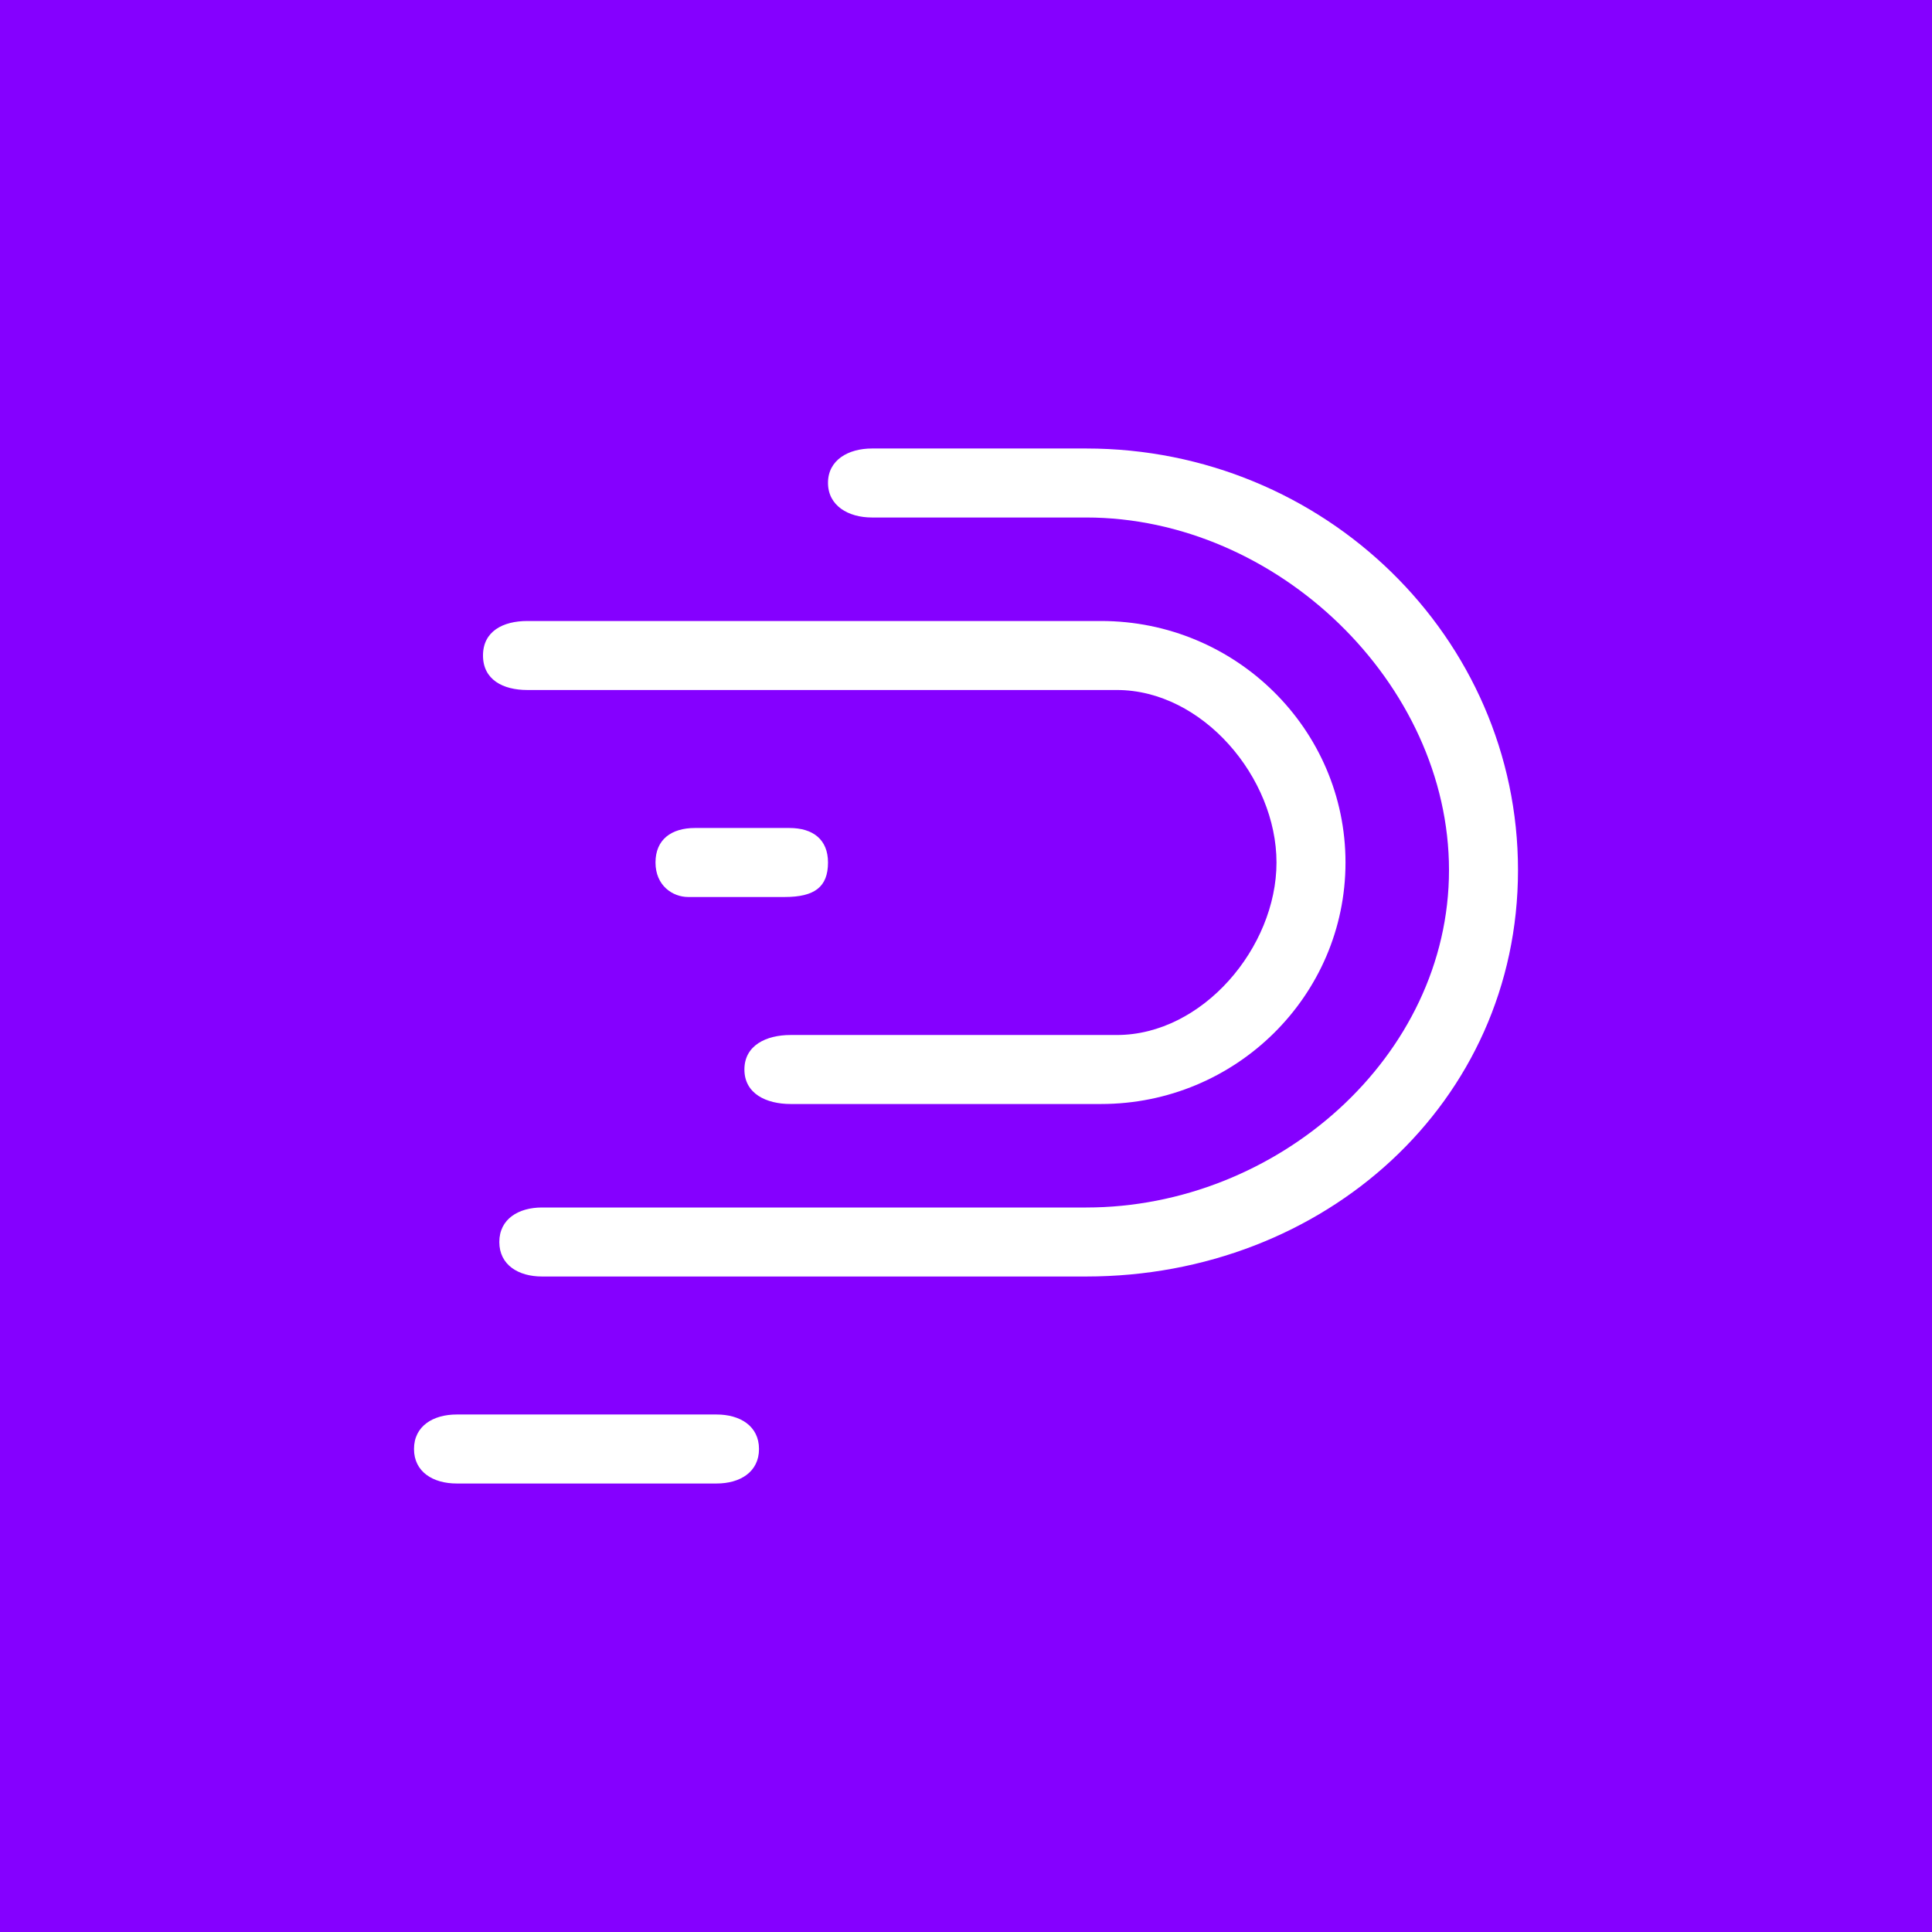
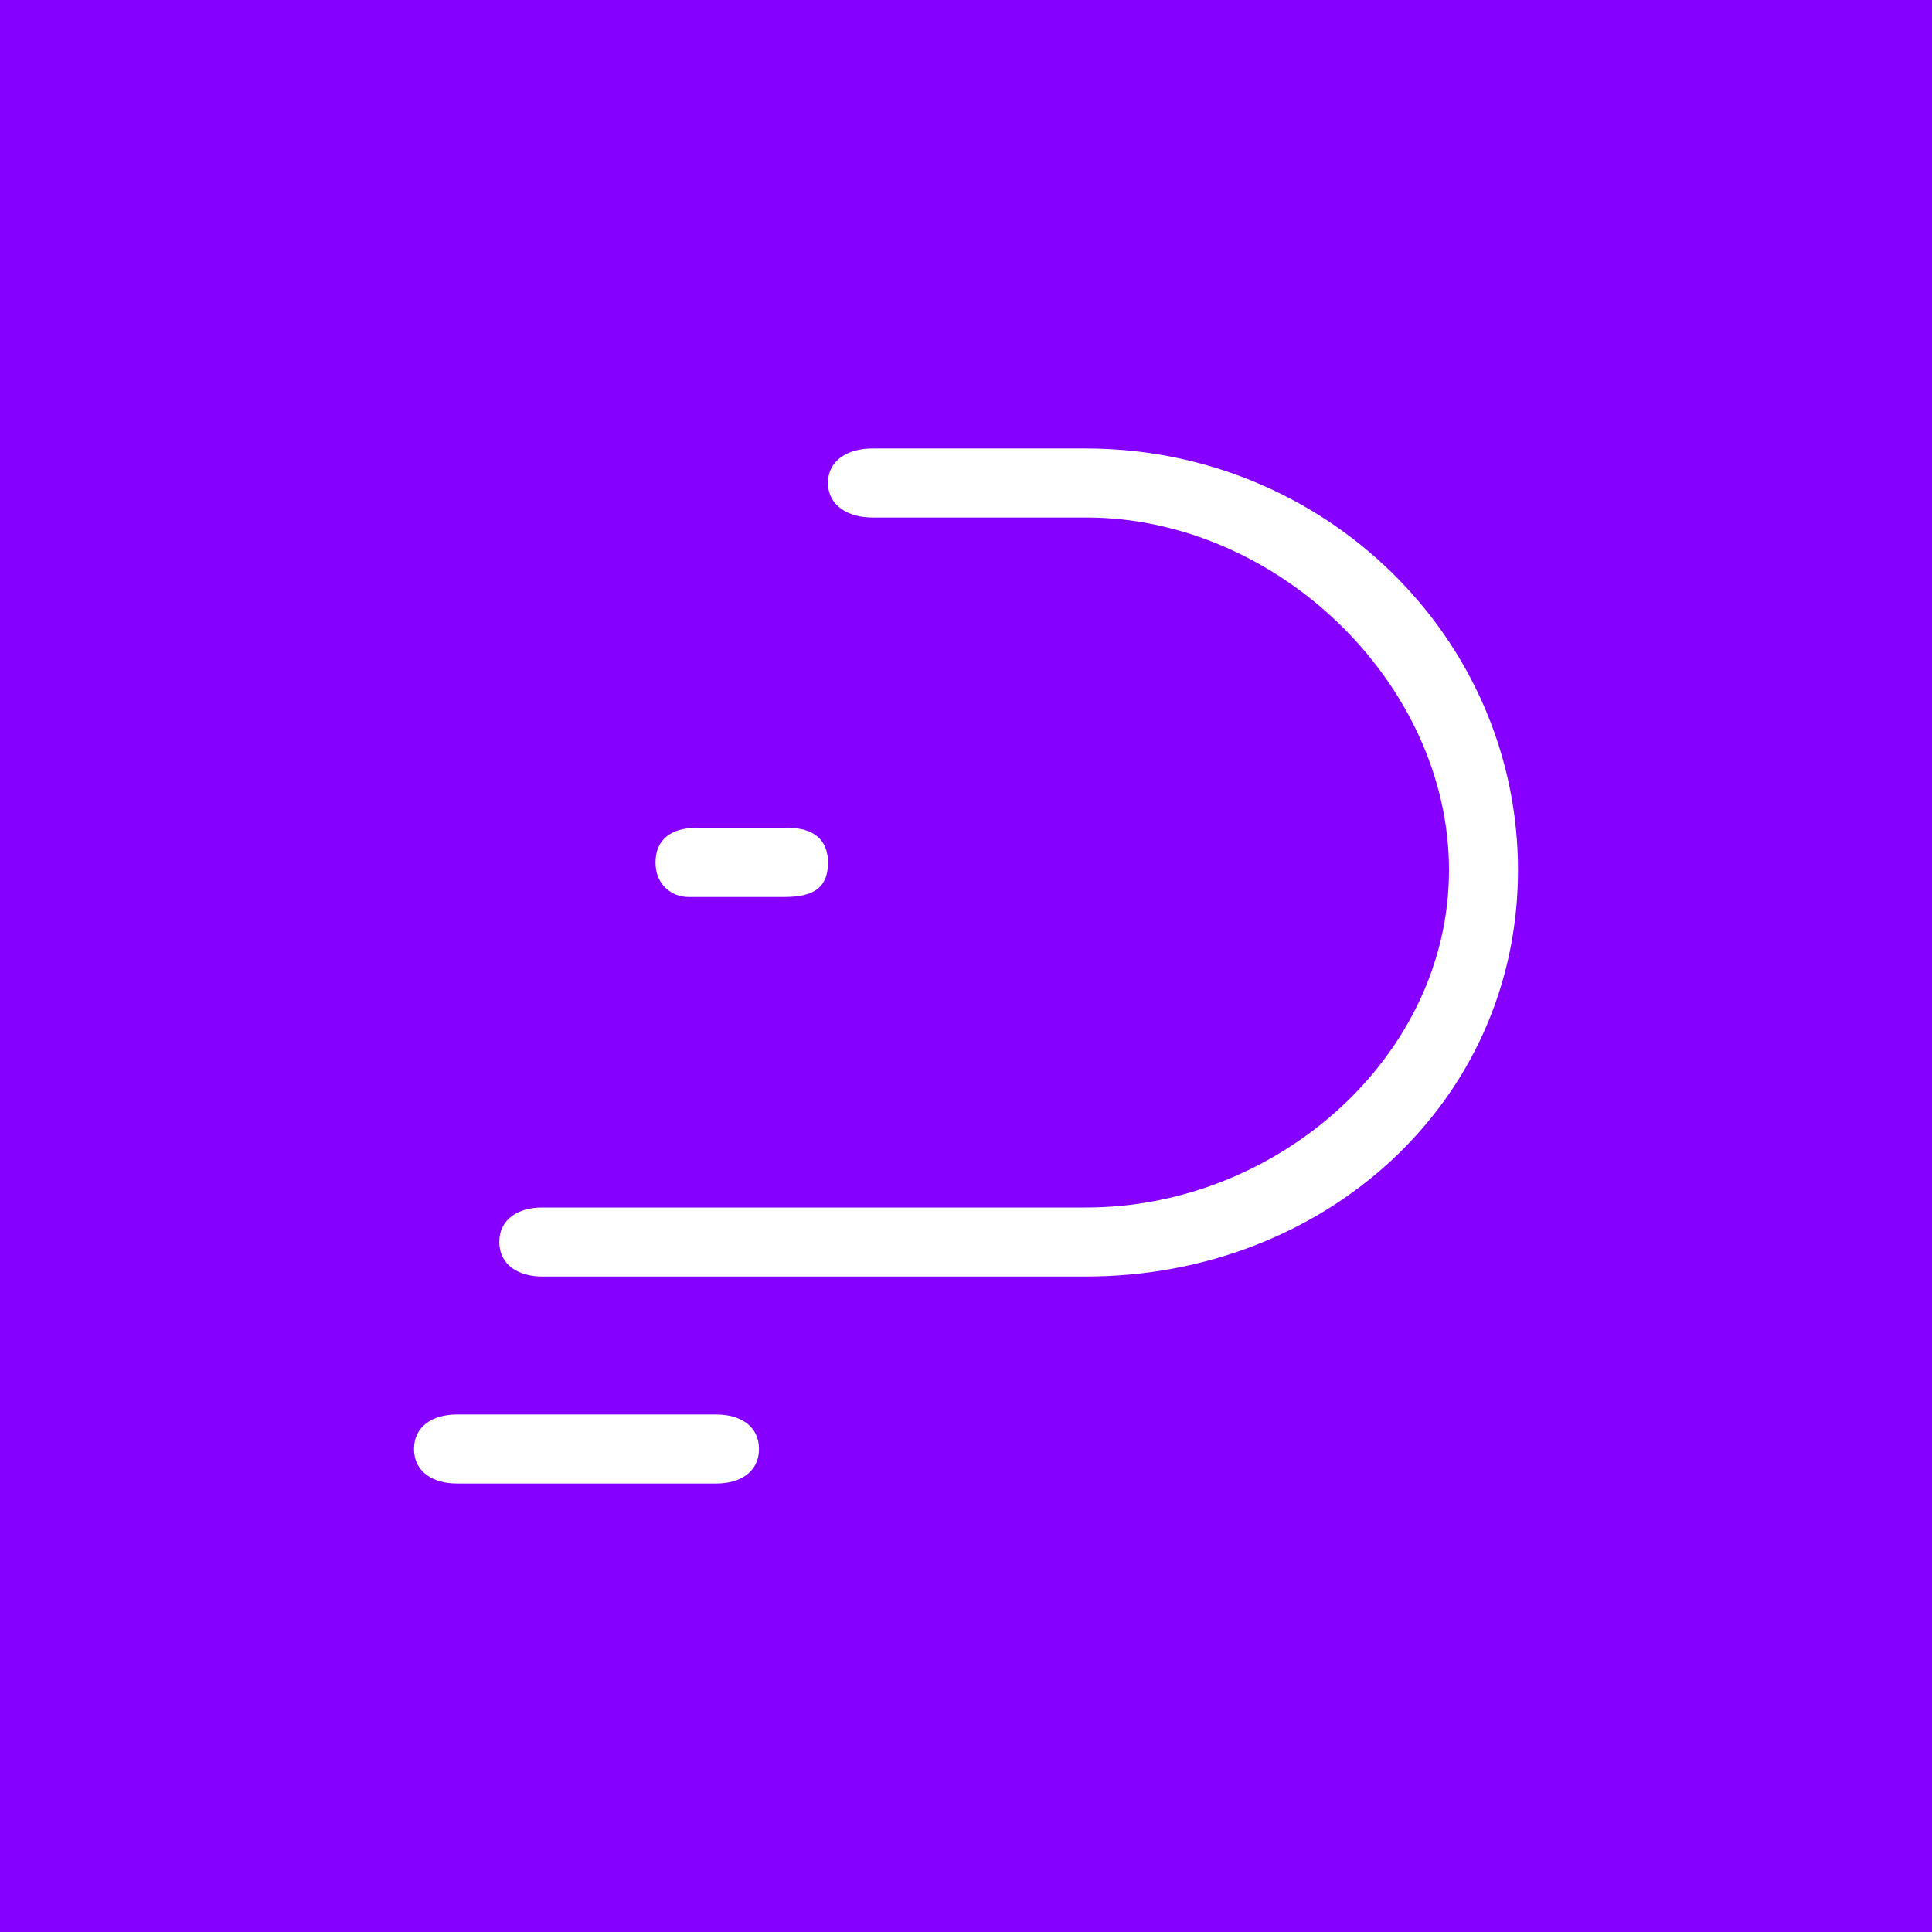
<svg xmlns="http://www.w3.org/2000/svg" width="56" height="56">
  <path fill="#8500FF" d="M0 0h56v56H0z" />
-   <path d="M15.285 20h17.087C34.86 20 37 22.54 37 25s-2.14 5-4.628 5h-9.455c-.709 0-1.34.3-1.34 1s.632 1 1.34 1h8.999C35.822 32 39 28.86 39 25s-3.178-7-7.084-7h-16.63c-.71 0-1.286.3-1.286 1s.576 1 1.285 1z" fill="#fff" />
  <path d="M31.484 13h-6.21c-.682 0-1.274.33-1.274.996 0 .666.592 1.004 1.274 1.004h6.21C37.02 15 42 19.814 42 25.22 42 30.625 37.02 35 31.484 35H15.71c-.682 0-1.237.334-1.237 1 0 .666.554 1 1.237 1h15.773C38.385 37 44 31.957 44 25.22 44 18.482 38.385 13 31.484 13z" fill="#fff" />
  <path d="M24 25c0-.666-.435-1-1.118-1h-2.74C19.46 24 19 24.334 19 25c0 .67.496 1 .949 1h2.794C23.61 26 24 25.71 24 25zm-3.23 16h-7.533c-.682 0-1.237.334-1.237 1 0 .666.555 1 1.237 1h7.533c.682 0 1.23-.334 1.23-1 0-.666-.548-1-1.23-1z" fill="#fff" />
</svg>